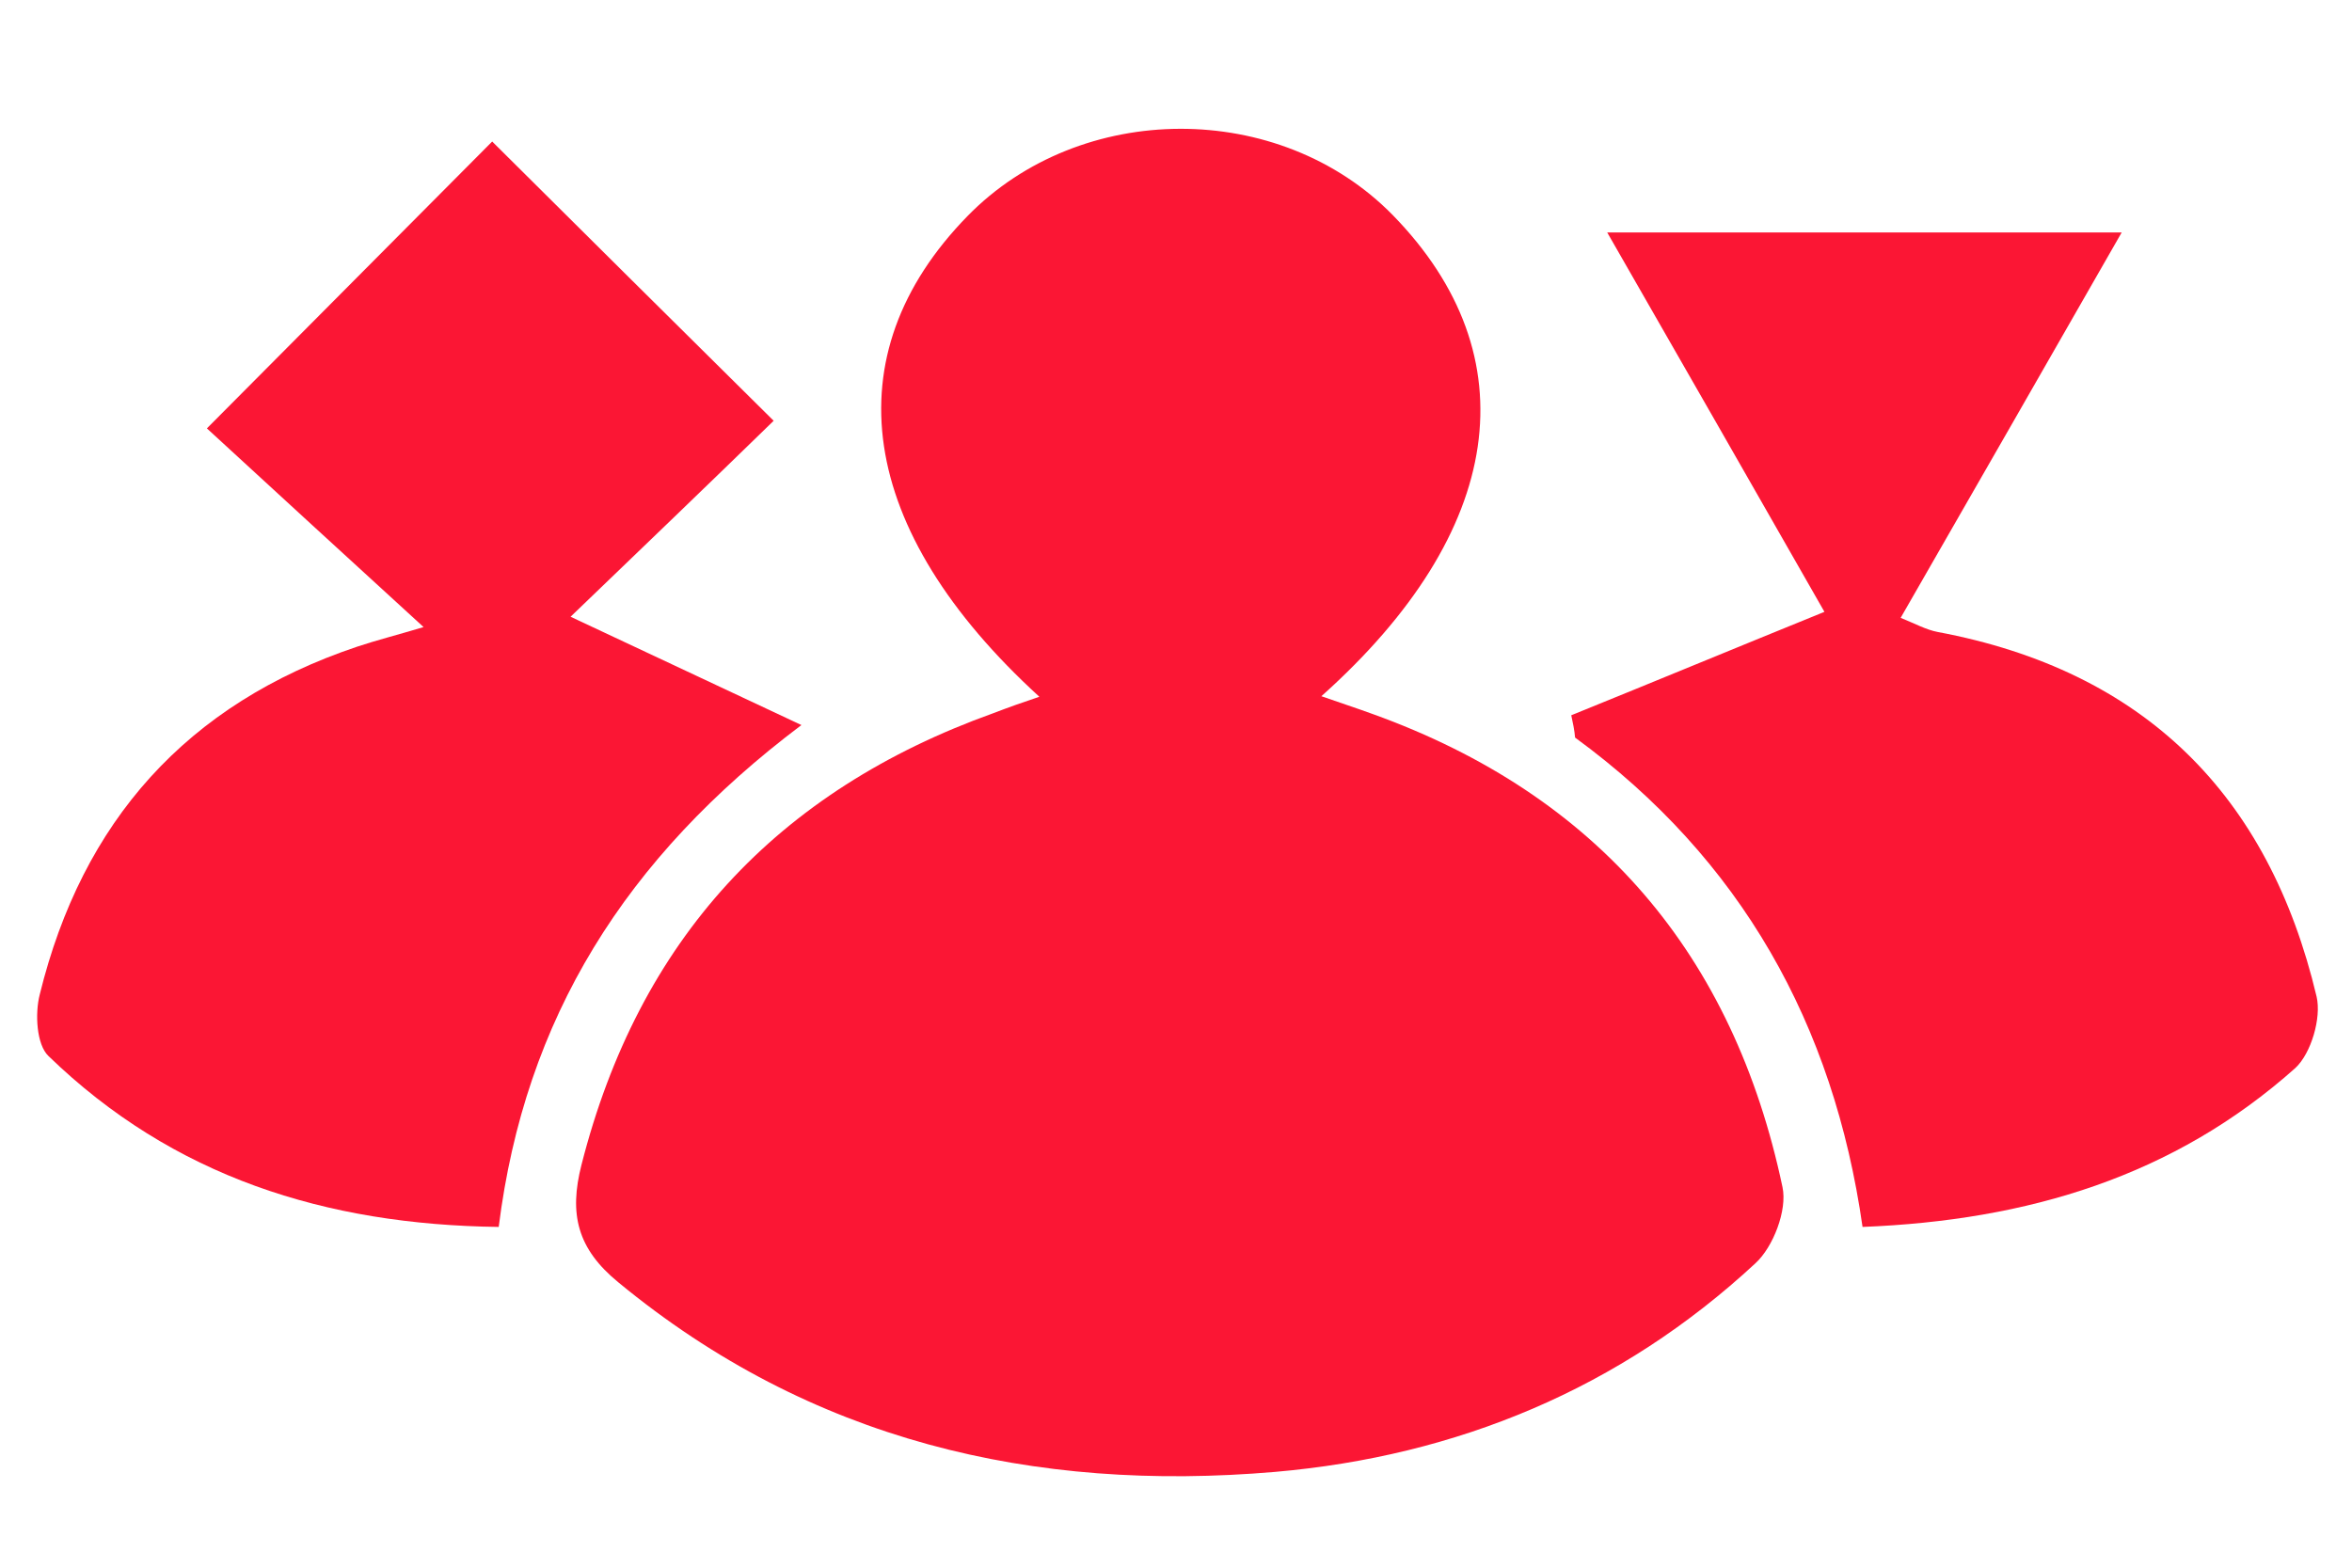
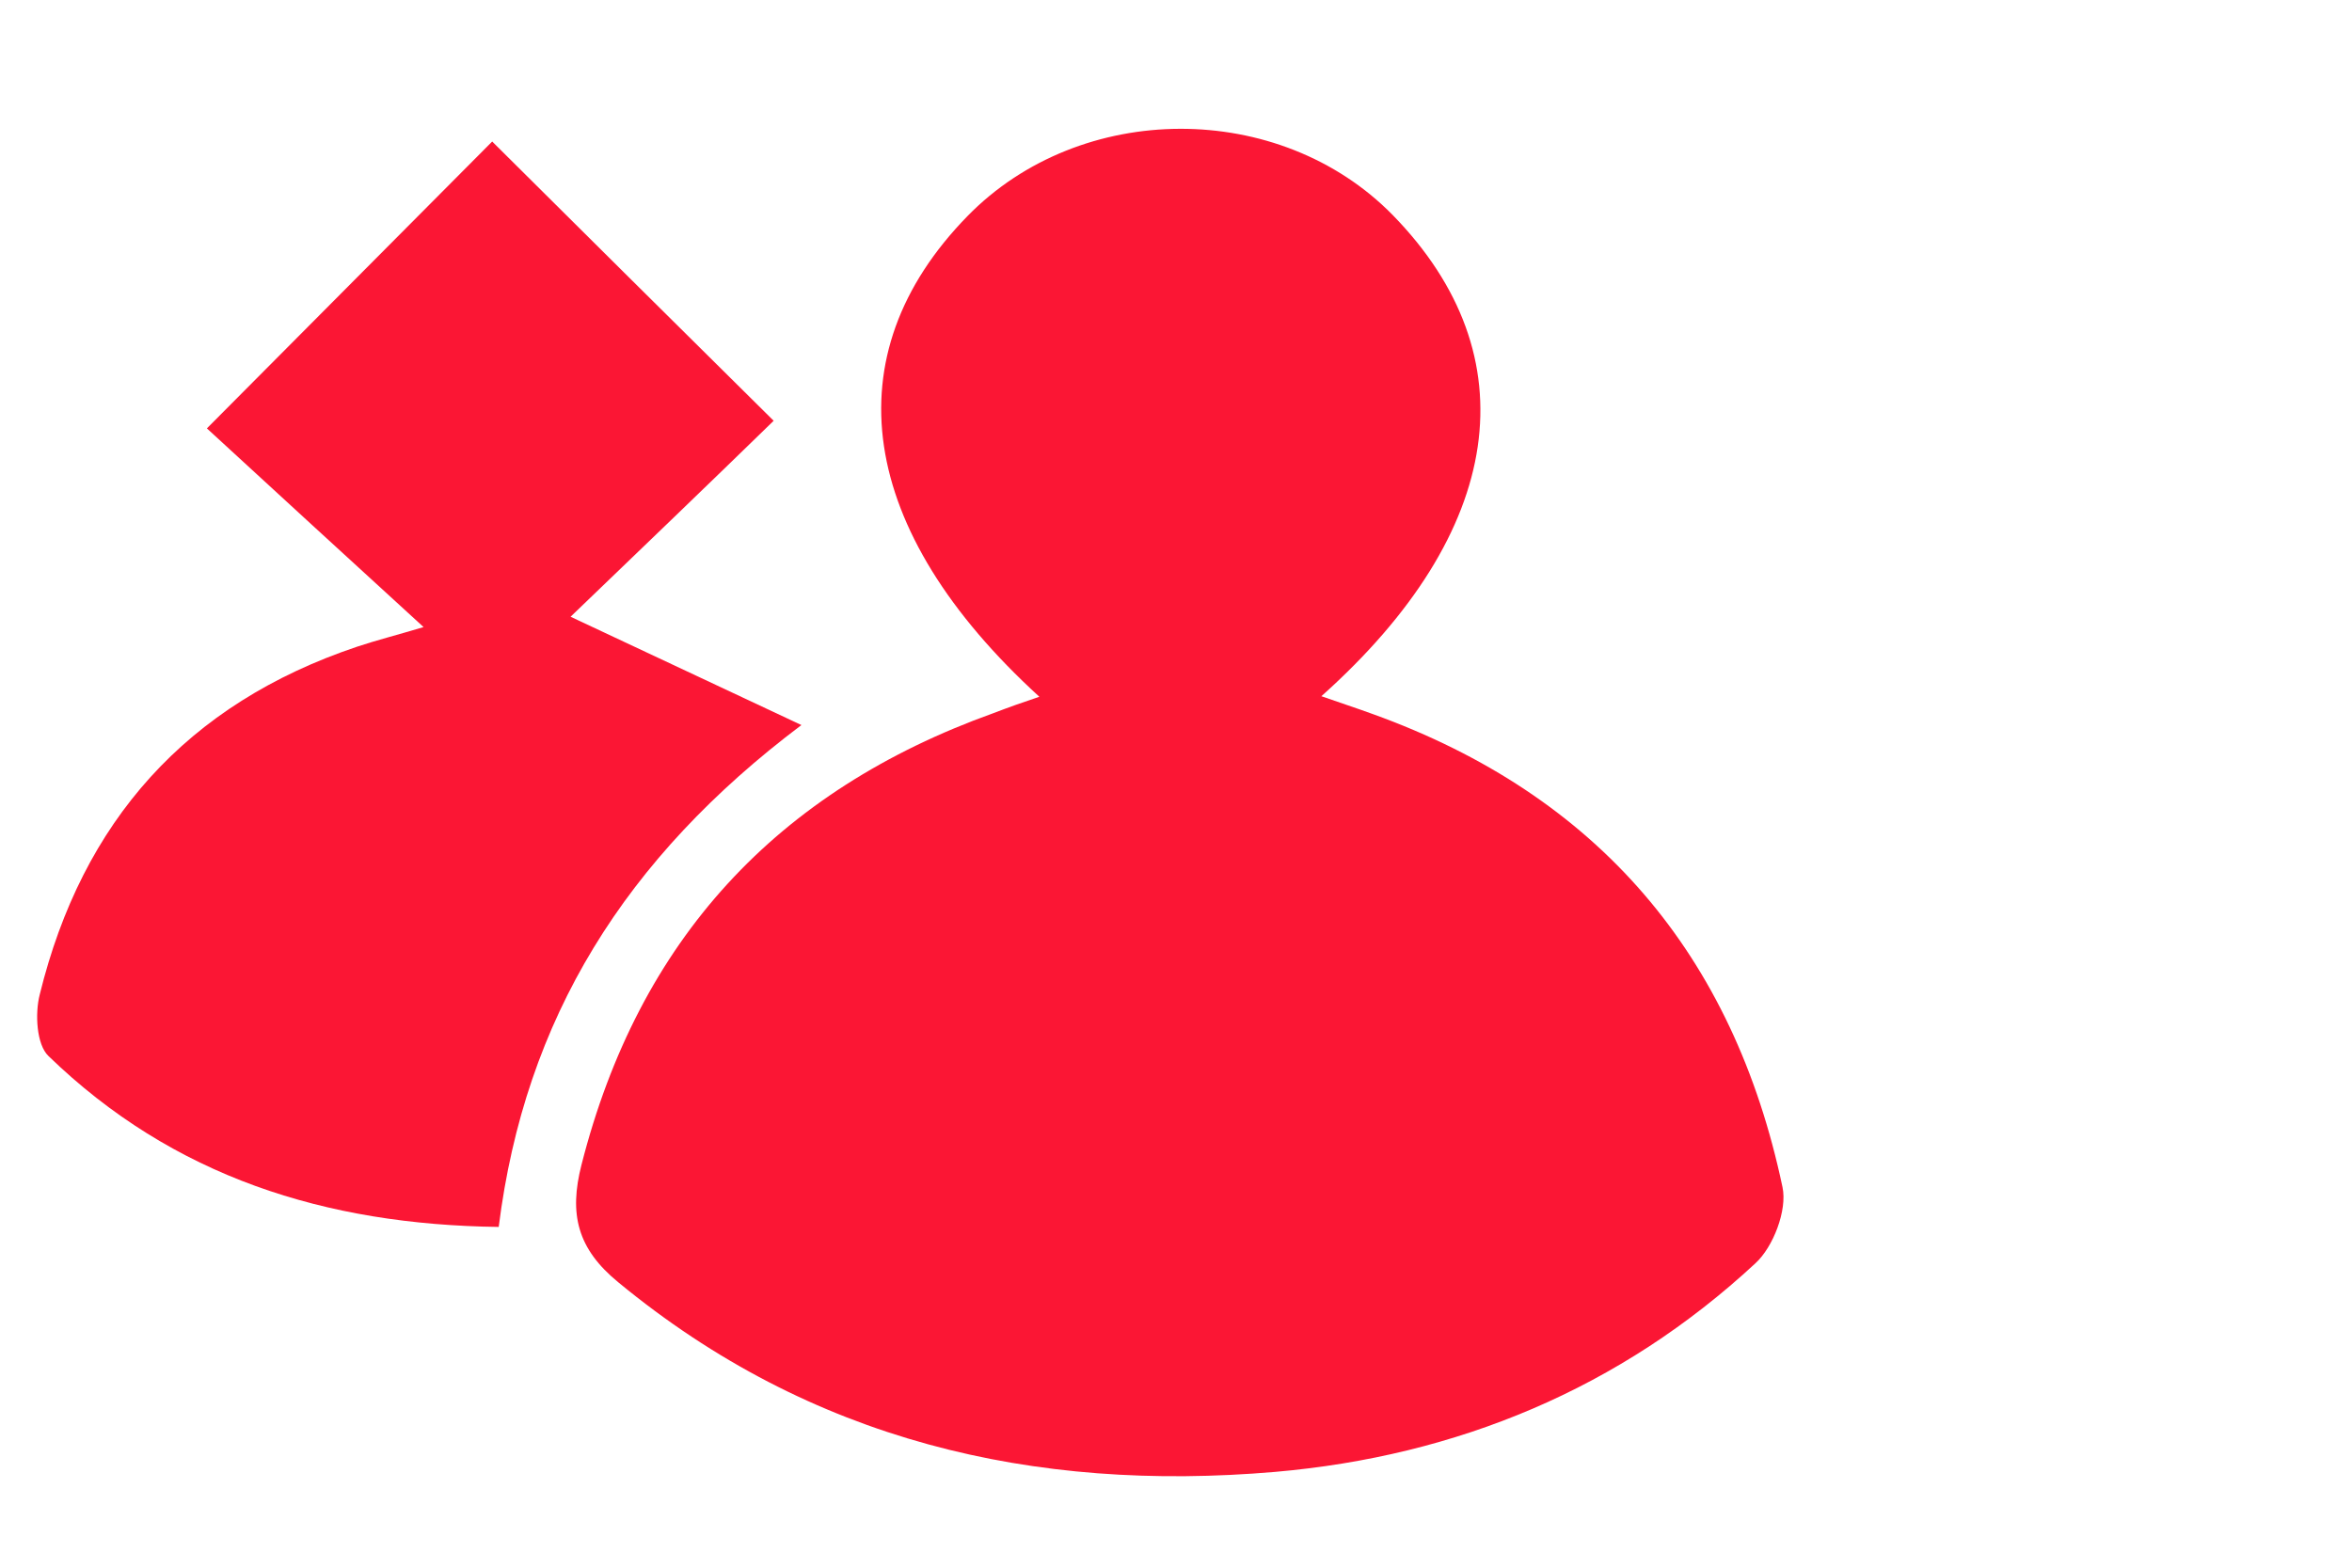
<svg xmlns="http://www.w3.org/2000/svg" version="1.1" id="Layer_1" x="0px" y="0px" viewBox="0 0 432 288" style="enable-background:new 0 0 432 288;" xml:space="preserve">
  <style type="text/css">
	.st0{fill:#FB1634;}
</style>
  <g>
    <path class="st0" d="M190.9,128c-33.5-30.6-38.2-62.7-13.2-88.3c20.8-21.3,57.3-21.4,78.1-0.2c25.3,25.9,20.7,58.2-13.1,88.4   c3.4,1.2,6.5,2.2,9.5,3.3c41.3,14.9,66.2,44.2,75.2,86.9c0.9,4.2-1.7,11-5,14c-24.8,23-54.8,35.4-88.2,38.3   c-44.4,3.8-85.3-5.7-120.6-34.8c-7.6-6.2-9.1-12.6-6.8-21.6c10.5-41.3,35.8-68.7,75.7-83C185.1,130,187.9,129,190.9,128z" />
    <path class="st0" d="M104.8,113.3c14.7,6.9,27.5,12.9,42.4,19.9c-32.4,24.4-50.8,53.9-55.6,92.2c-31.8-0.4-59.8-9.2-82.7-31.4   c-2.2-2.1-2.5-7.8-1.6-11.3c7.8-31.8,27-53.4,58.3-63.9c3.6-1.2,7.2-2.1,12.2-3.6c-14-12.8-27.3-25-39.8-36.5   c19.5-19.6,36.4-36.6,52.4-52.7c16.3,16.2,33.4,33.2,51.7,51.3C130.4,88.7,117.6,101,104.8,113.3z" />
-     <path class="st0" d="M288.6,131.4c15.3-6.2,30.5-12.5,46.5-19c-12.8-22.4-26-45.5-39.9-69.7c32,0,62.4,0,94.5,0   c-13.7,23.9-26.9,47-40.6,70.8c2.7,1.1,4.7,2.2,6.8,2.6c37.9,7.1,60.8,29.9,69.6,67c0.9,3.9-1,10.4-3.9,13.1   c-22.3,19.9-49.1,28-79.5,29.2c-5.3-37.2-22.3-67.6-52.8-89.9C289.2,134.2,288.9,132.8,288.6,131.4z" />
  </g>
</svg>